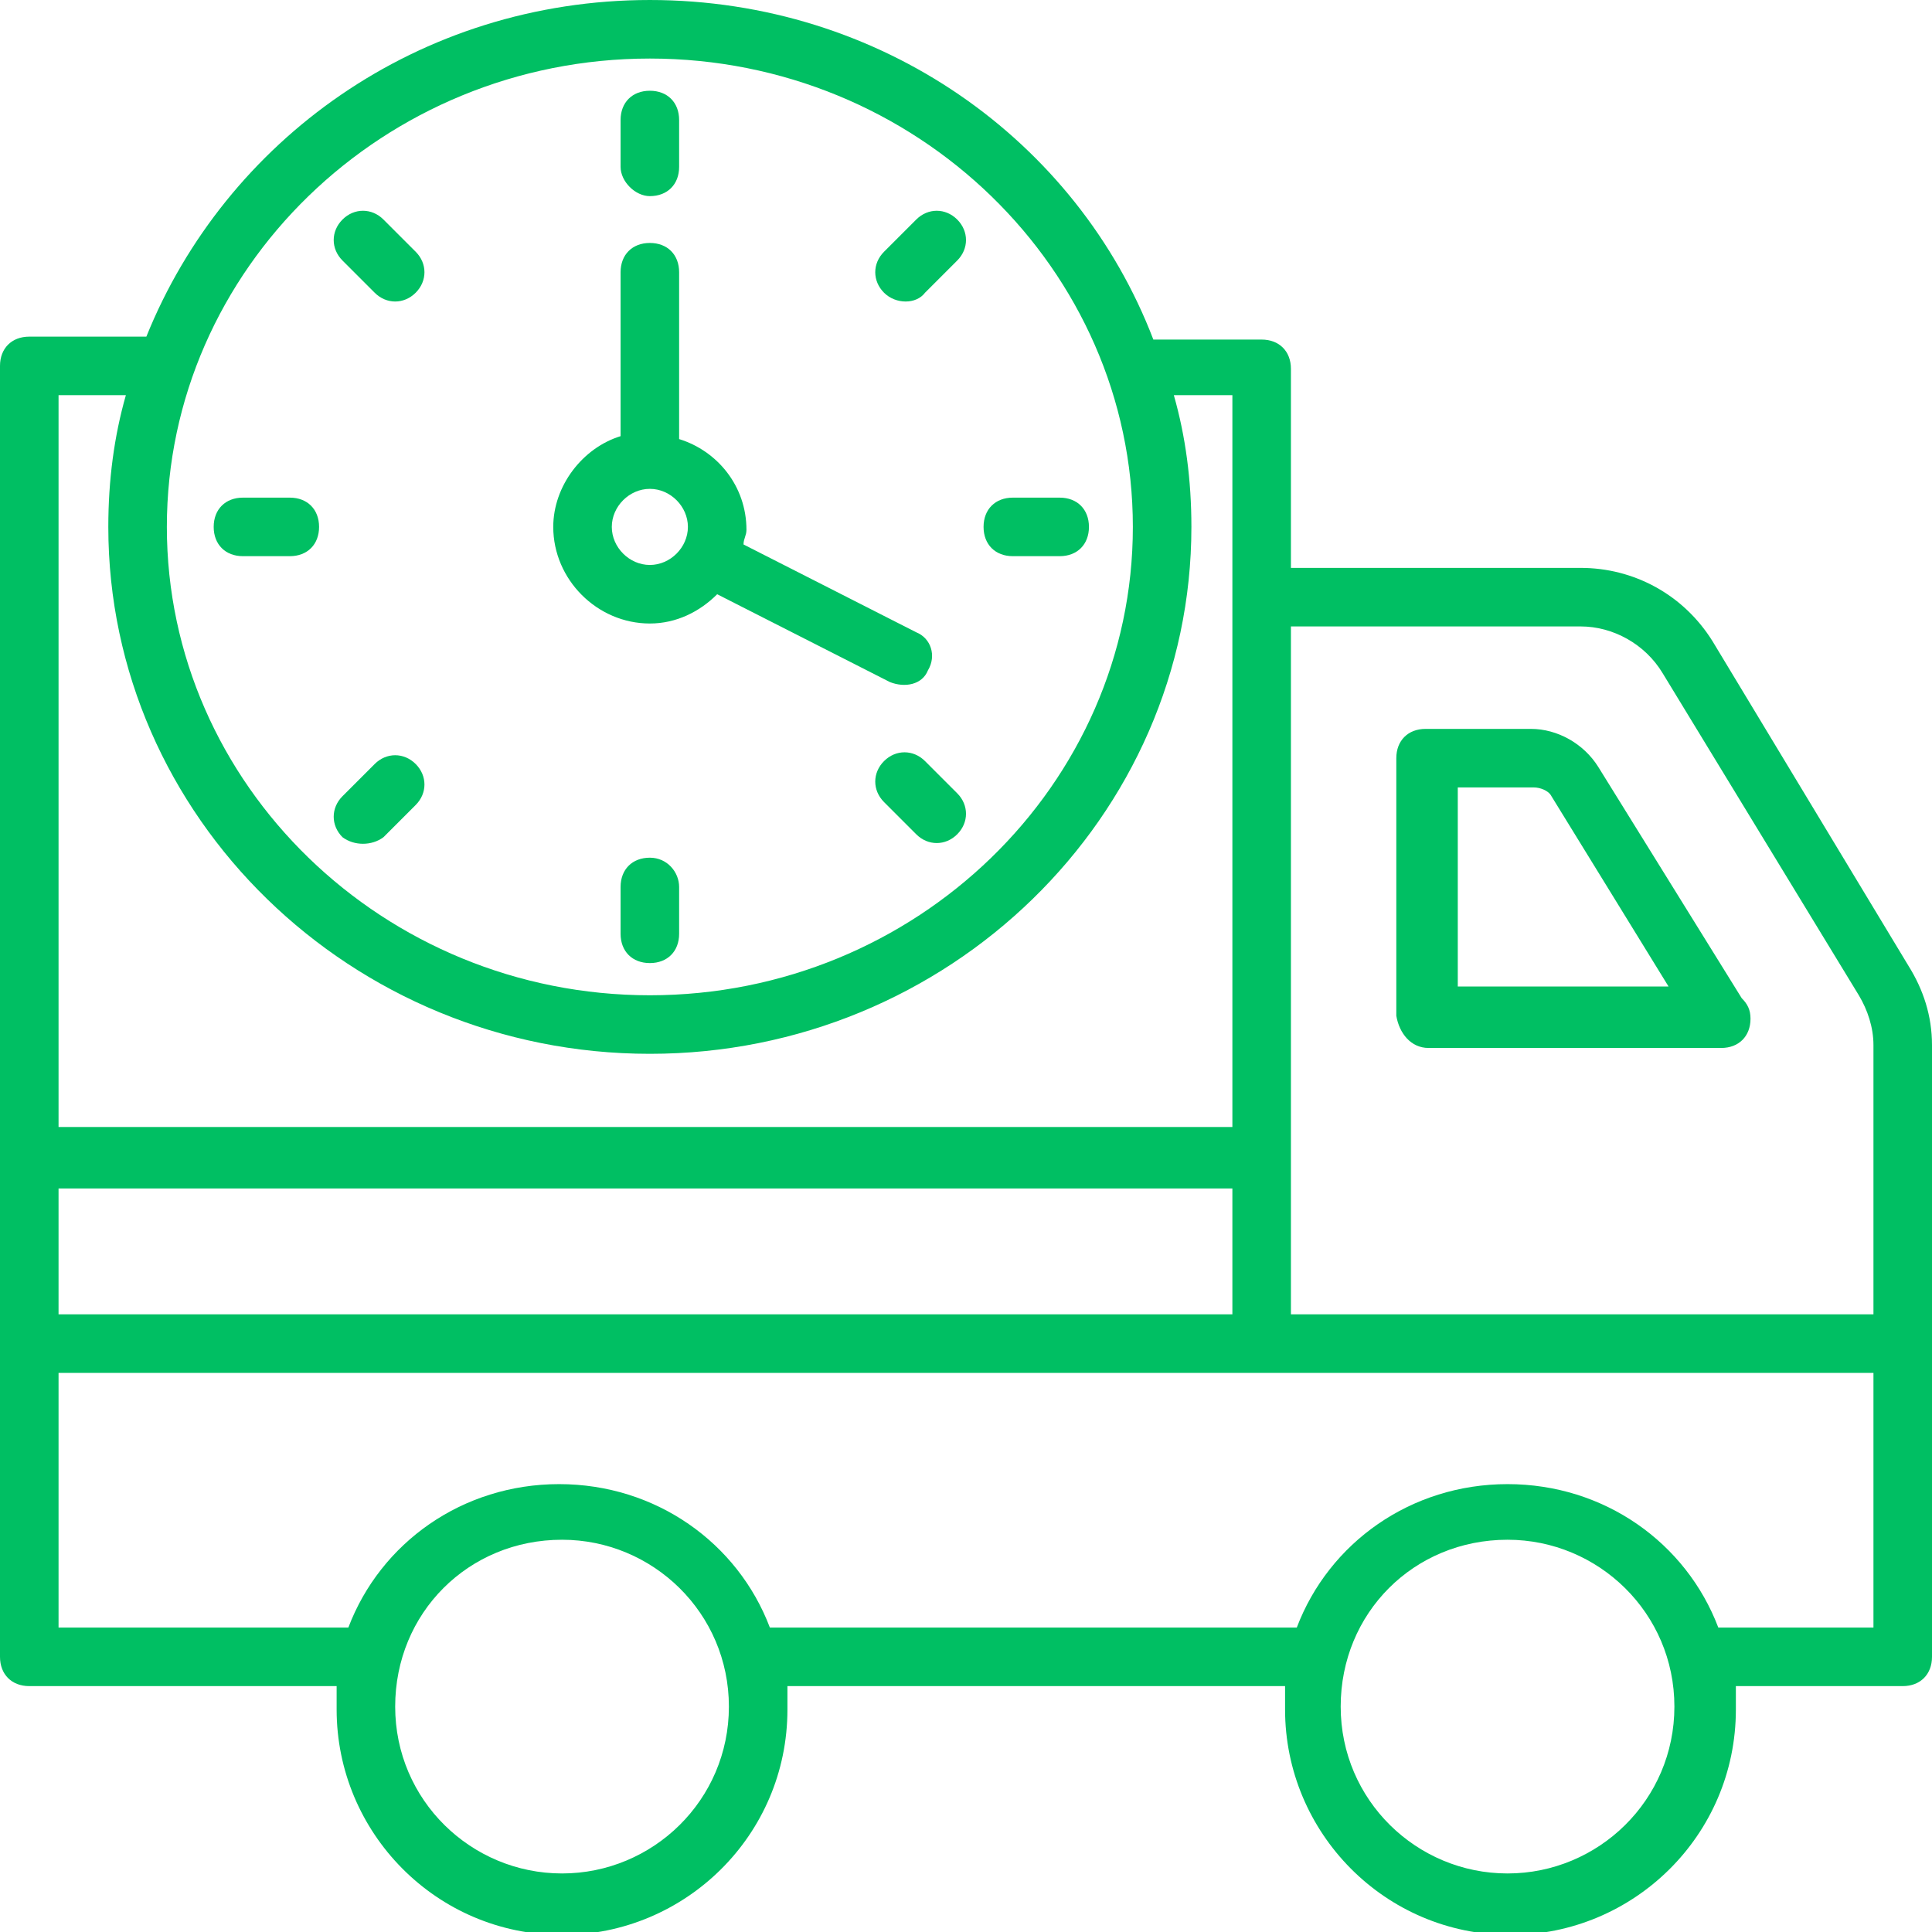
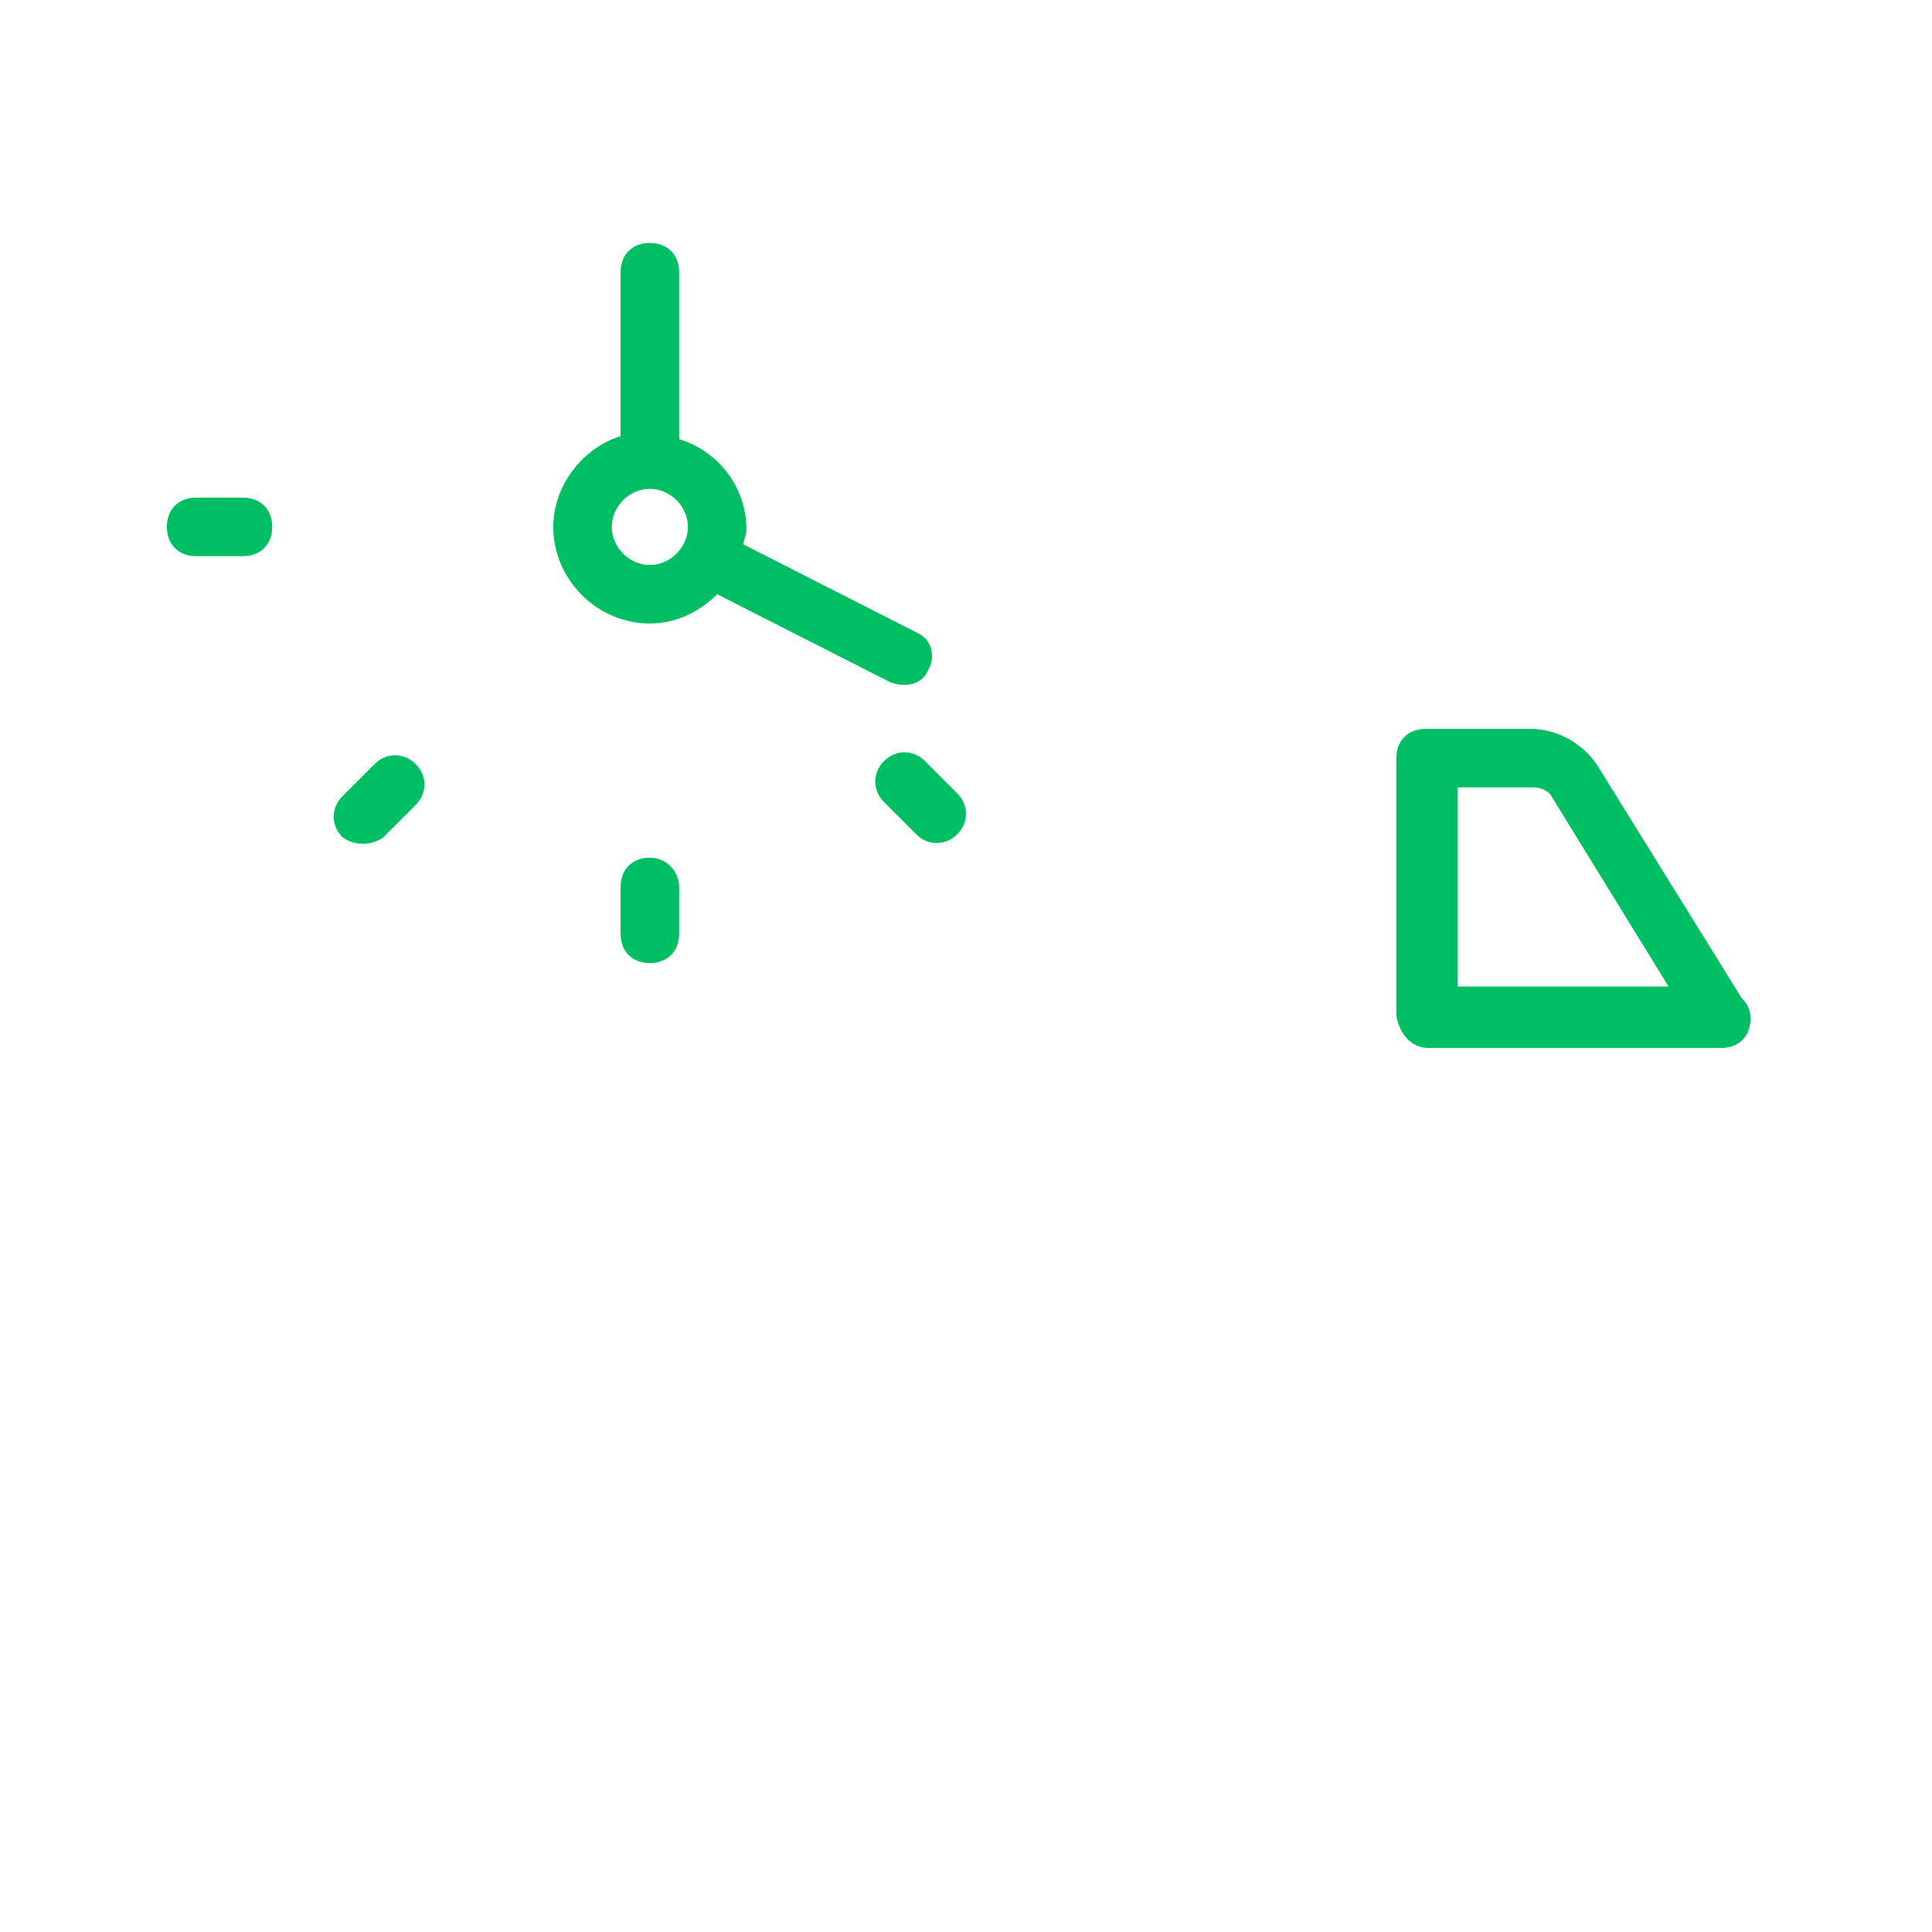
<svg xmlns="http://www.w3.org/2000/svg" id="Layer_1" fill="#00bf63" enable-background="new 0 0 66 66" height="512" viewBox="0 0 66 66" width="512">
  <g>
    <g>
-       <path d="m66 35.7c0-1-.3-1.9-.8-2.7l-6.7-11.1c-1-1.6-2.7-2.5-4.5-2.5h-9.9v-6.8c0-.6-.4-1-1-1h-3.7c-2.6-6.8-9.3-11.6-17.2-11.6s-14.5 4.8-17.2 11.5h-4c-.6 0-1 .4-1 1v44.1c0 .6.4 1 1 1h10.5v.8c0 4.2 3.4 7.7 7.7 7.7 4.2 0 7.7-3.4 7.7-7.7 0-.3 0-.5 0-.8h17v.8c0 4.2 3.4 7.7 7.7 7.7 4.2 0 7.7-3.4 7.7-7.7 0-.3 0-.5 0-.8h5.7c.6 0 1-.4 1-1v-10.7zm-12-14.3c1.1 0 2.2.6 2.8 1.6l6.7 11c.3.5.5 1.1.5 1.7v9.2h-19.9v-23.5zm-52 19.2h40.1v4.3h-40.1zm20.2-38.6c9.1 0 16.5 7.2 16.5 16s-7.4 16-16.5 16-16.5-7.2-16.5-16 7.4-16 16.5-16zm-17.9 11.5c-.4 1.4-.6 2.9-.6 4.5 0 9.9 8.3 18 18.5 18s18.5-8.1 18.5-18c0-1.6-.2-3.1-.6-4.5h2v25h-40.1v-25zm14.9 50.5c-3.1 0-5.7-2.5-5.7-5.7s2.5-5.7 5.7-5.7c3.1 0 5.7 2.5 5.7 5.7s-2.6 5.7-5.7 5.7zm32.3 0c-3.1 0-5.7-2.5-5.7-5.7s2.5-5.7 5.7-5.7c3.1 0 5.7 2.5 5.7 5.7s-2.6 5.7-5.7 5.7zm12.5-8.4h-5.3c-1.1-2.9-3.9-4.9-7.2-4.9s-6.1 2-7.2 4.9h-18c-1.1-2.9-3.9-4.9-7.2-4.9s-6.1 2-7.2 4.9h-9.9v-8.7h62z" />
-     </g>
+       </g>
    <g>
      <path d="m48.8 35.8h10c.6 0 1-.4 1-1 0-.3-.1-.5-.3-.7l-4.9-7.9c-.5-.8-1.4-1.3-2.3-1.3h-3.6c-.6 0-1 .4-1 1v8.8c.1.6.5 1.1 1.1 1.1zm1-8.9h2.6c.2 0 .5.1.6.3l4 6.5h-7.2z" />
    </g>
    <g>
      <path d="m22.2 21.3c.9 0 1.7-.4 2.3-1l5.9 3c.5.2 1.1.1 1.3-.4.3-.5.1-1.1-.4-1.3l-5.9-3c0-.2.1-.3.1-.5 0-1.5-1-2.7-2.3-3.1v-5.7c0-.6-.4-1-1-1s-1 .4-1 1v5.6c-1.3.4-2.3 1.7-2.3 3.1 0 1.8 1.5 3.3 3.3 3.3zm0-4.6c.7 0 1.3.6 1.3 1.3s-.6 1.3-1.3 1.3-1.3-.6-1.3-1.3.6-1.3 1.3-1.3z" />
    </g>
    <g>
-       <path d="m22.2 6.7c.6 0 1-.4 1-1v-1.6c0-.6-.4-1-1-1s-1 .4-1 1v1.6c0 .5.5 1 1 1z" />
-     </g>
+       </g>
    <g>
      <path d="m22.2 29.3c-.6 0-1 .4-1 1v1.6c0 .6.4 1 1 1s1-.4 1-1v-1.6c0-.5-.4-1-1-1z" />
    </g>
    <g>
-       <path d="m34.6 19h1.6c.6 0 1-.4 1-1s-.4-1-1-1h-1.6c-.6 0-1 .4-1 1s.4 1 1 1z" />
+       </g>
+     <g>
+       <path d="m8.3 19c.6 0 1-.4 1-1s-.4-1-1-1h-1.6c-.6 0-1 .4-1 1s.4 1 1 1z" />
    </g>
    <g>
-       <path d="m8.3 19h1.6c.6 0 1-.4 1-1s-.4-1-1-1h-1.6c-.6 0-1 .4-1 1s.4 1 1 1z" />
-     </g>
-     <g>
-       <path d="m31.6 10 1.1-1.1c.4-.4.4-1 0-1.4s-1-.4-1.4 0l-1.1 1.1c-.4.4-.4 1 0 1.4s1.1.4 1.4 0z" />
-     </g>
+       </g>
    <g>
      <path d="m13.1 28.6 1.1-1.1c.4-.4.4-1 0-1.4s-1-.4-1.4 0l-1.1 1.1c-.4.4-.4 1 0 1.4.4.3 1 .3 1.4 0z" />
    </g>
    <g>
      <path d="m31.6 26c-.4-.4-1-.4-1.4 0s-.4 1 0 1.4l1.1 1.1c.4.4 1 .4 1.4 0s.4-1 0-1.4z" />
    </g>
    <g>
-       <path d="m12.8 10c.4.4 1 .4 1.4 0s.4-1 0-1.4l-1.1-1.1c-.4-.4-1-.4-1.4 0s-.4 1 0 1.4z" />
-     </g>
+       </g>
  </g>
</svg>